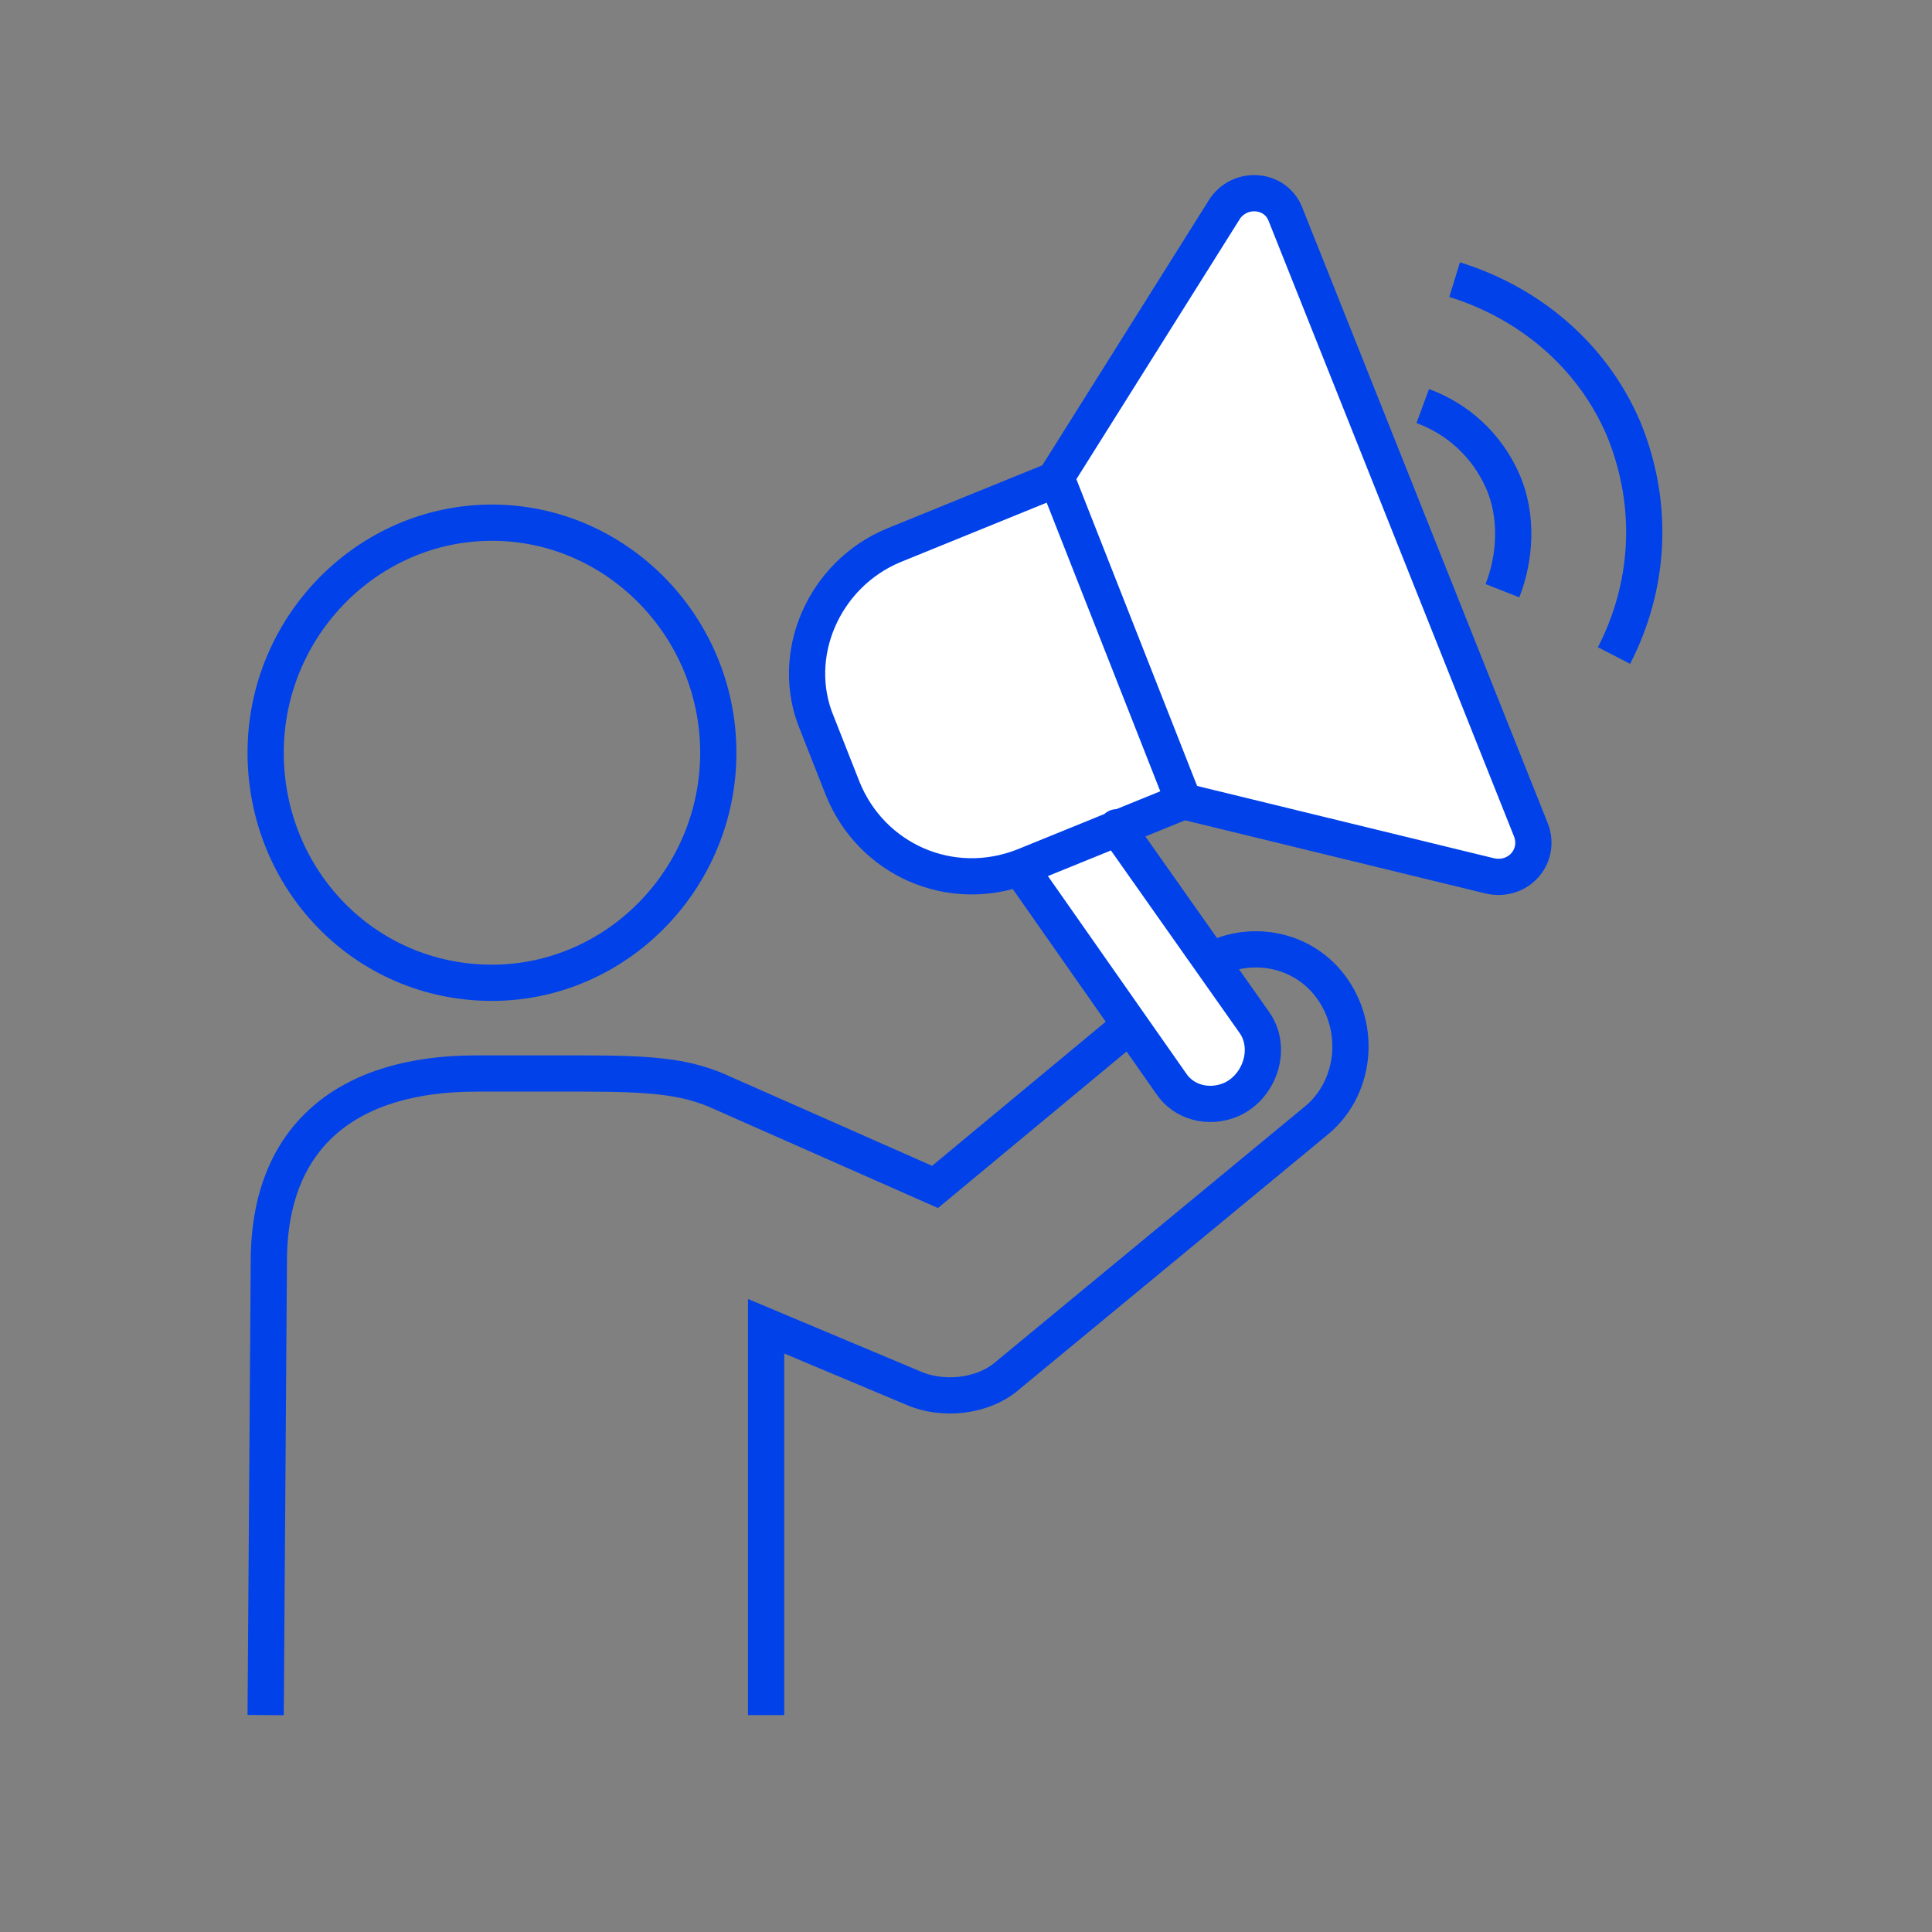
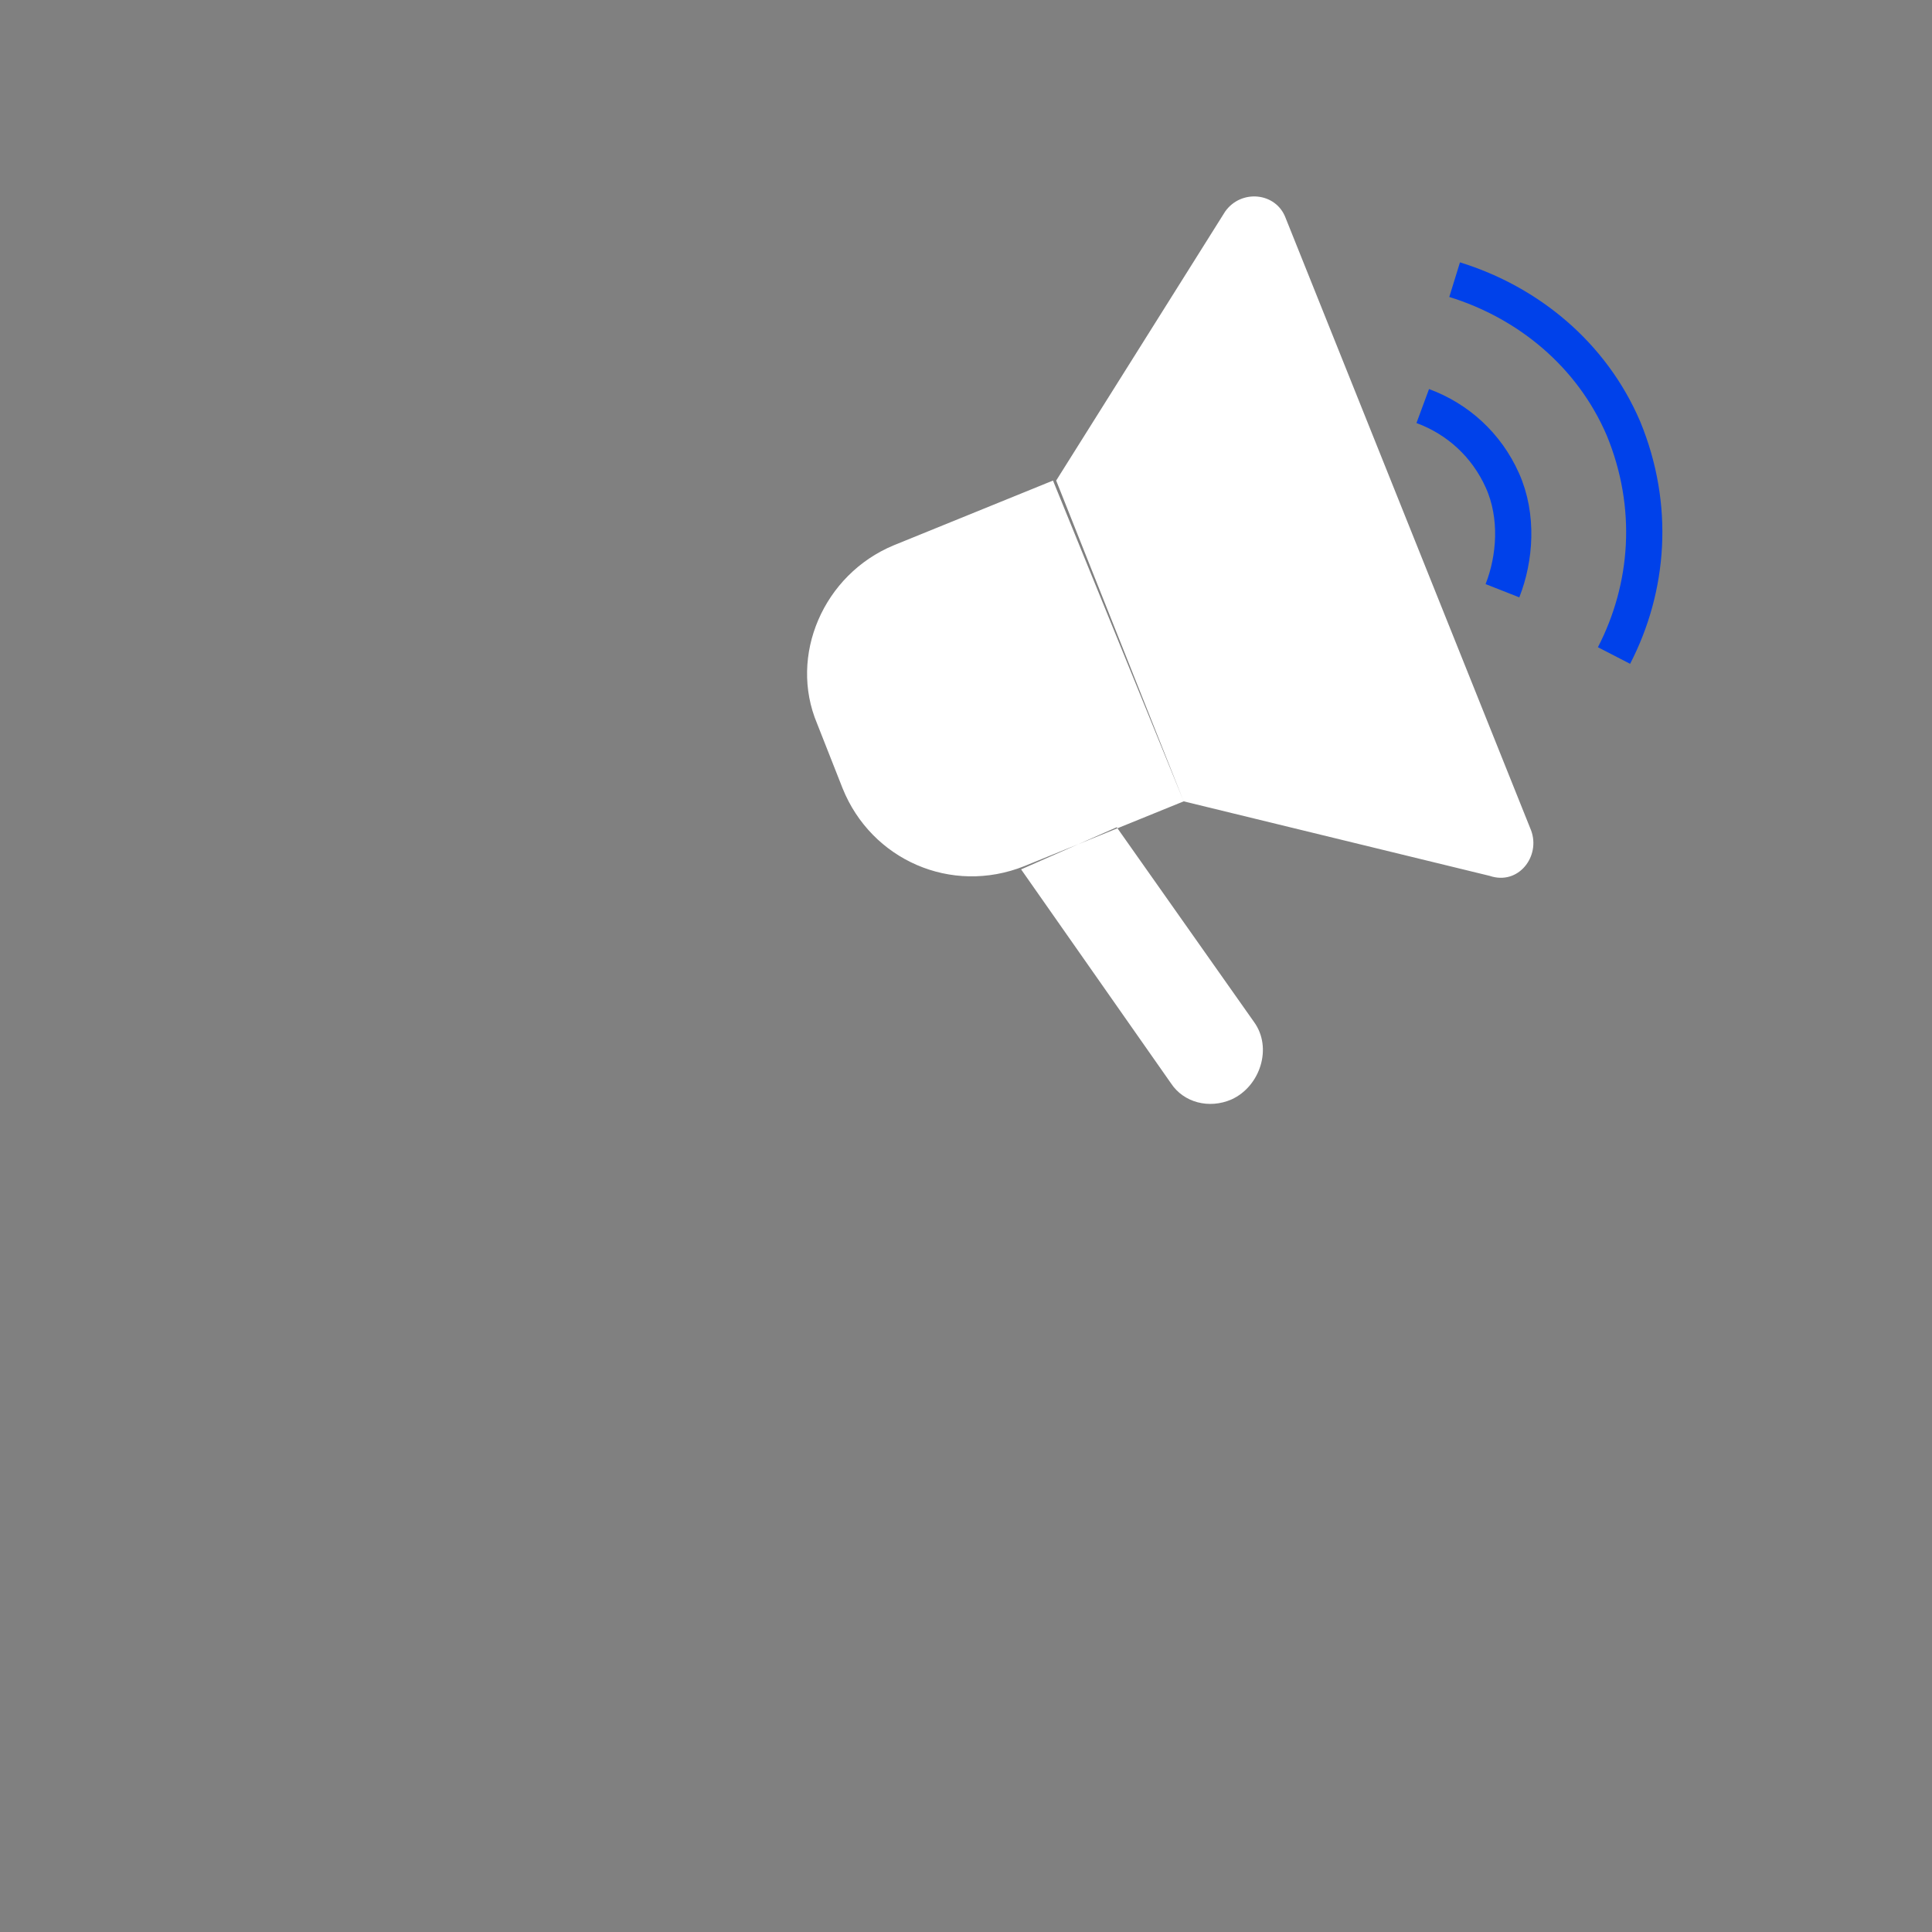
<svg xmlns="http://www.w3.org/2000/svg" width="80" height="80" viewBox="0 0 80 80" fill="none">
  <rect x="0" y="0" width="80" height="80" fill="#808080" stroke="none" />
  <path fill-rule="evenodd" clip-rule="evenodd" d="M43.602 19.899L37.002 22.582C34.099 23.79 32.647 27.144 33.834 29.962L34.891 32.645C36.078 35.597 39.378 37.073 42.414 35.865L49.014 33.182L43.602 19.899ZM49.014 33.182L43.734 19.899L50.729 8.762C51.389 7.823 52.841 7.957 53.237 9.031L63.401 34.389C63.797 35.463 62.873 36.67 61.685 36.268L49.014 33.182ZM46.242 34.255L51.917 42.305C52.709 43.379 52.181 44.989 50.993 45.526C50.069 45.928 49.014 45.66 48.486 44.855L42.282 35.999L46.242 34.255Z" fill="white" />
-   <path d="M43.602 19.898L37.002 22.582C34.099 23.79 32.647 27.144 33.834 29.961L34.891 32.645C36.078 35.597 39.378 37.072 42.414 35.865L49.014 33.181M49.014 33.181L61.685 36.267C62.873 36.536 63.797 35.462 63.401 34.389L53.237 8.896C52.841 7.823 51.389 7.689 50.729 8.628L43.734 19.764L49.014 33.181ZM46.242 34.255L51.917 42.305C52.709 43.379 52.181 44.989 50.993 45.525C50.069 45.928 49.014 45.66 48.486 44.855L42.282 35.999" stroke="#0041EA" stroke-width="1.5" stroke-miterlimit="22.926" stroke-linecap="round" />
  <path d="M58.913 16.813C60.365 17.35 61.553 18.423 62.213 19.899C62.873 21.375 62.741 23.119 62.213 24.461" stroke="#0041EA" stroke-width="1.5" stroke-miterlimit="22.926" />
  <path d="M60.233 11.58C63.269 12.519 65.909 14.666 67.229 17.752C68.549 20.972 68.285 24.326 66.833 27.144" stroke="#0041EA" stroke-width="1.5" stroke-miterlimit="22.926" />
-   <path d="M49.541 40.159C51.257 38.817 53.765 39.085 55.085 40.83C56.405 42.574 56.141 45.123 54.425 46.465L41.754 56.93C40.698 57.869 38.982 58.004 37.794 57.467L31.723 54.917V71.018M11 71.018L11.132 52.234C11.132 47.001 14.432 44.452 19.711 44.452H24.199C26.971 44.452 28.291 44.586 29.611 45.123L38.718 49.148L46.638 42.574" stroke="#0041EA" stroke-width="1.5" stroke-miterlimit="22.926" />
-   <path fill-rule="evenodd" clip-rule="evenodd" d="M20.371 40.695C25.519 40.695 29.743 36.401 29.743 31.169C29.743 25.936 25.519 21.643 20.371 21.643C15.224 21.643 11 25.936 11 31.169C11 36.401 15.092 40.695 20.371 40.695Z" stroke="#0041EA" stroke-width="1.5" stroke-miterlimit="22.926" />
</svg>